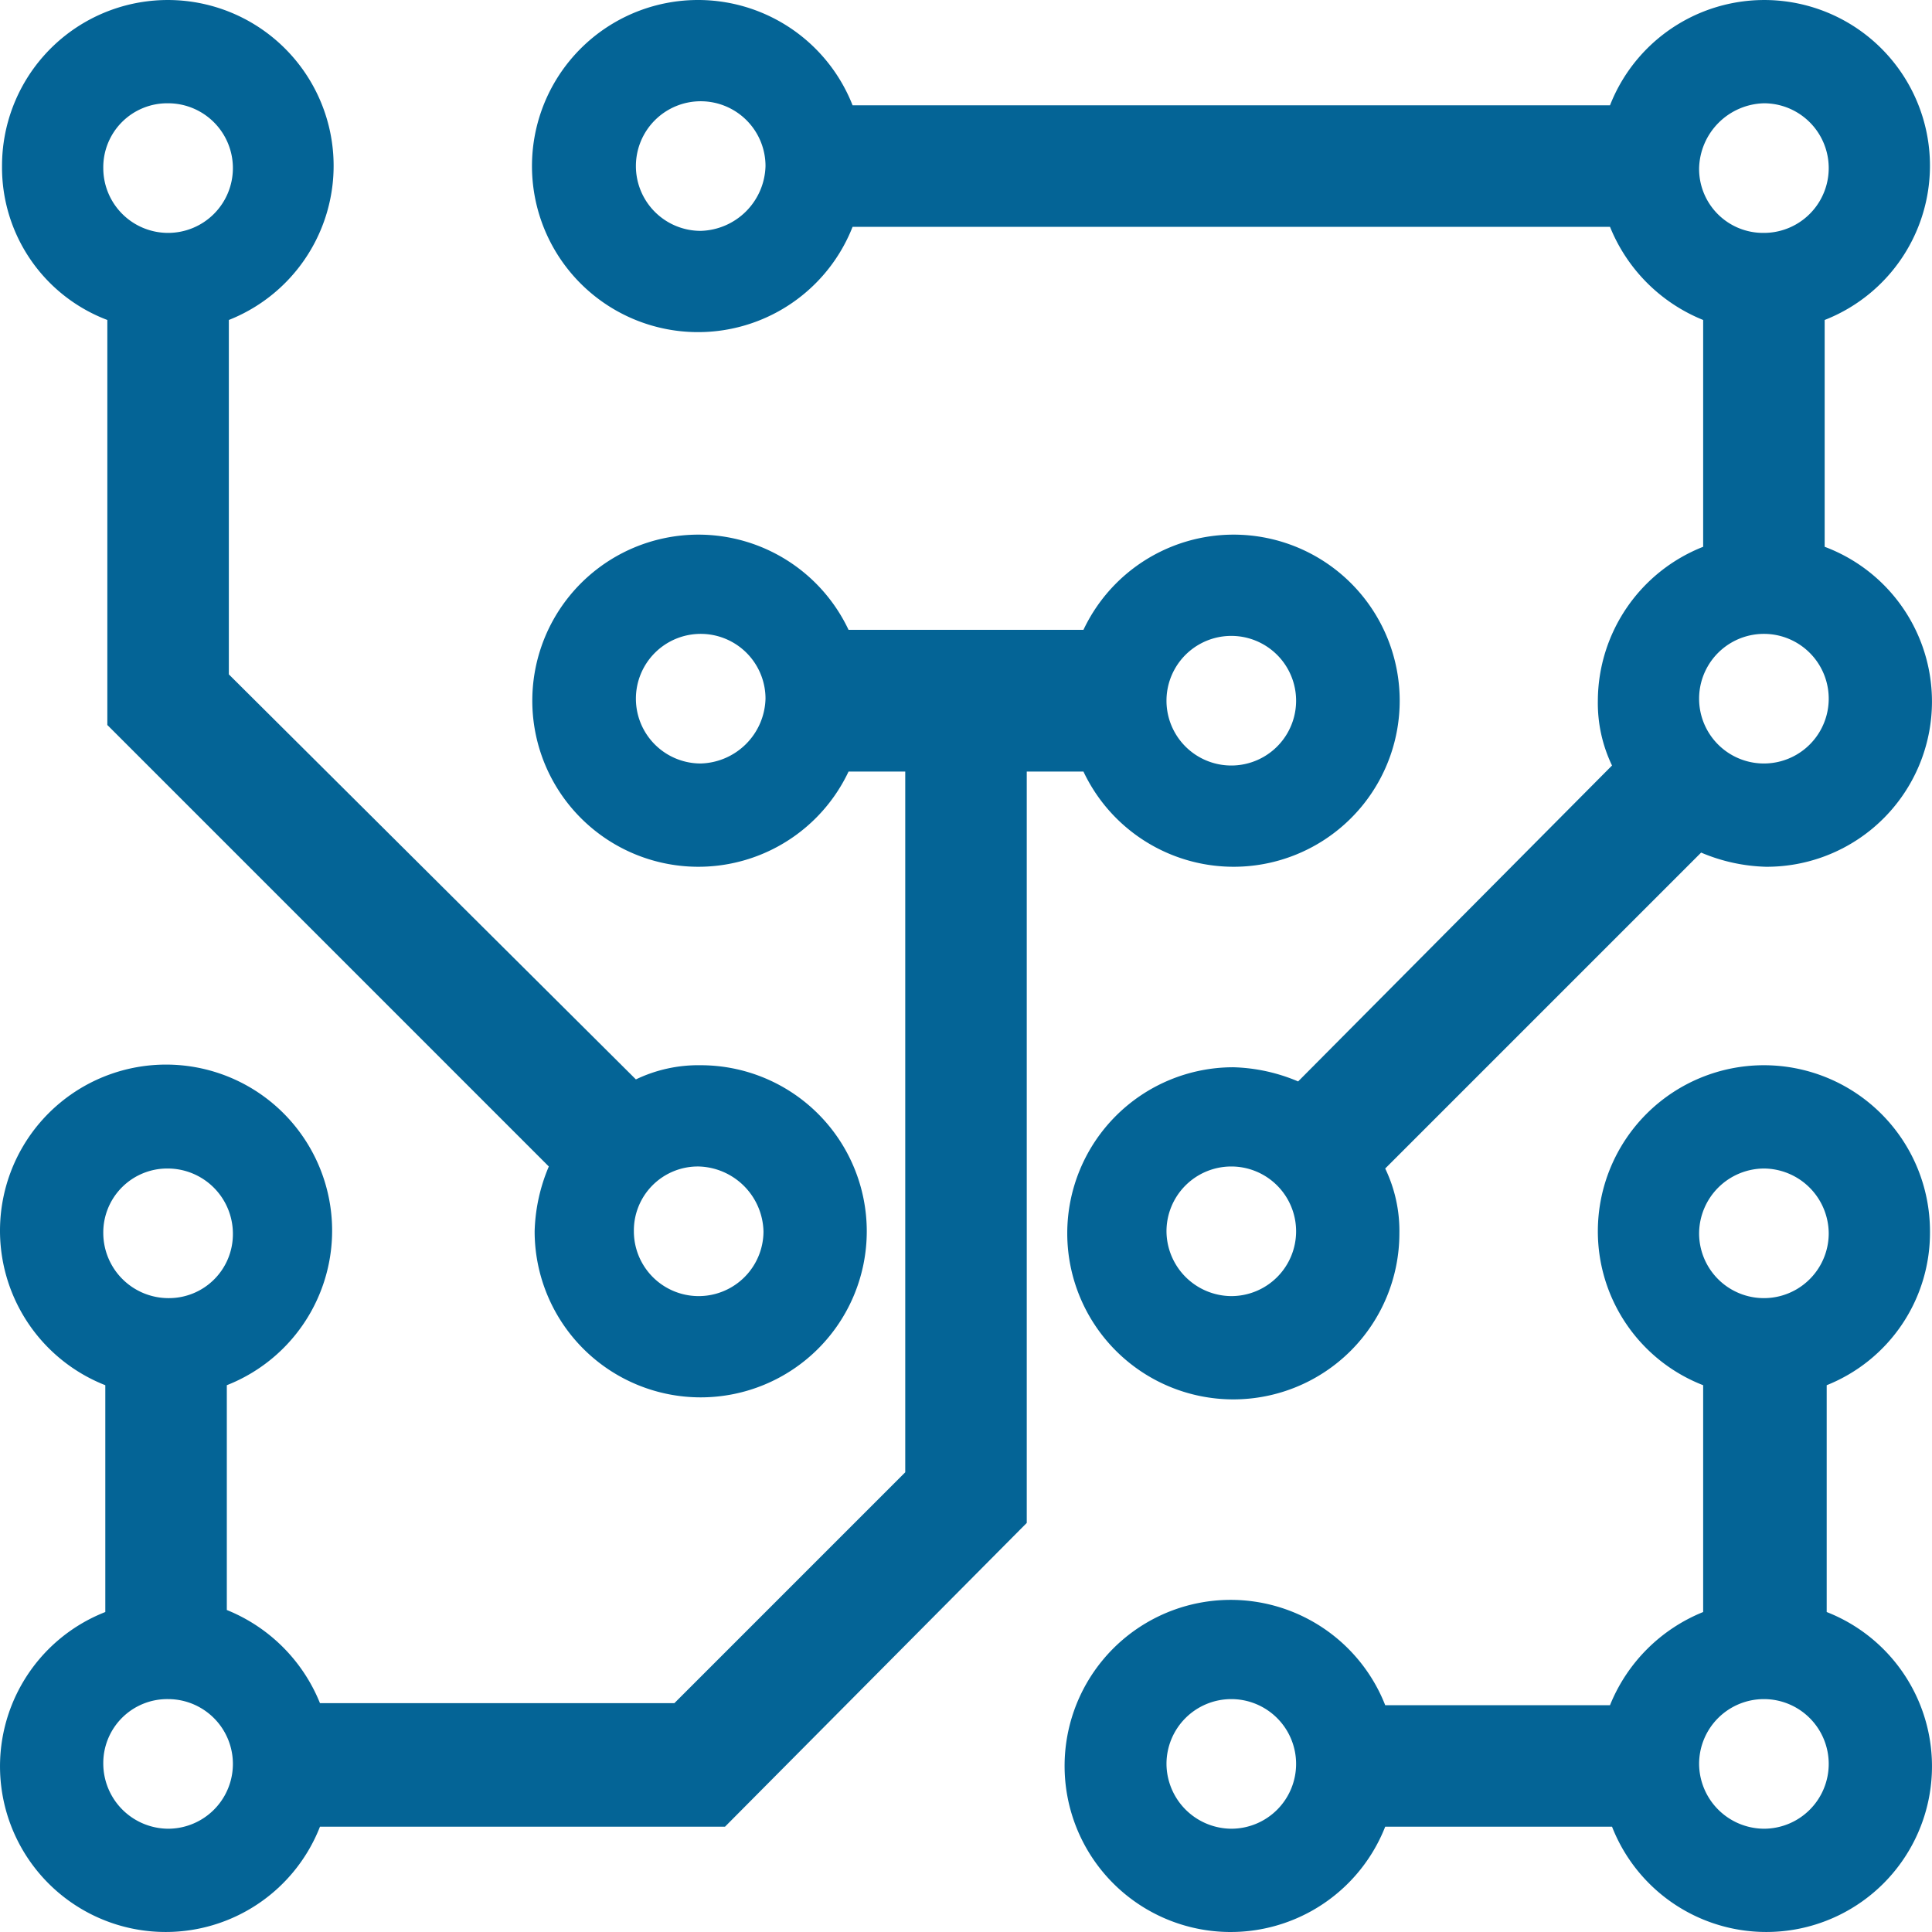
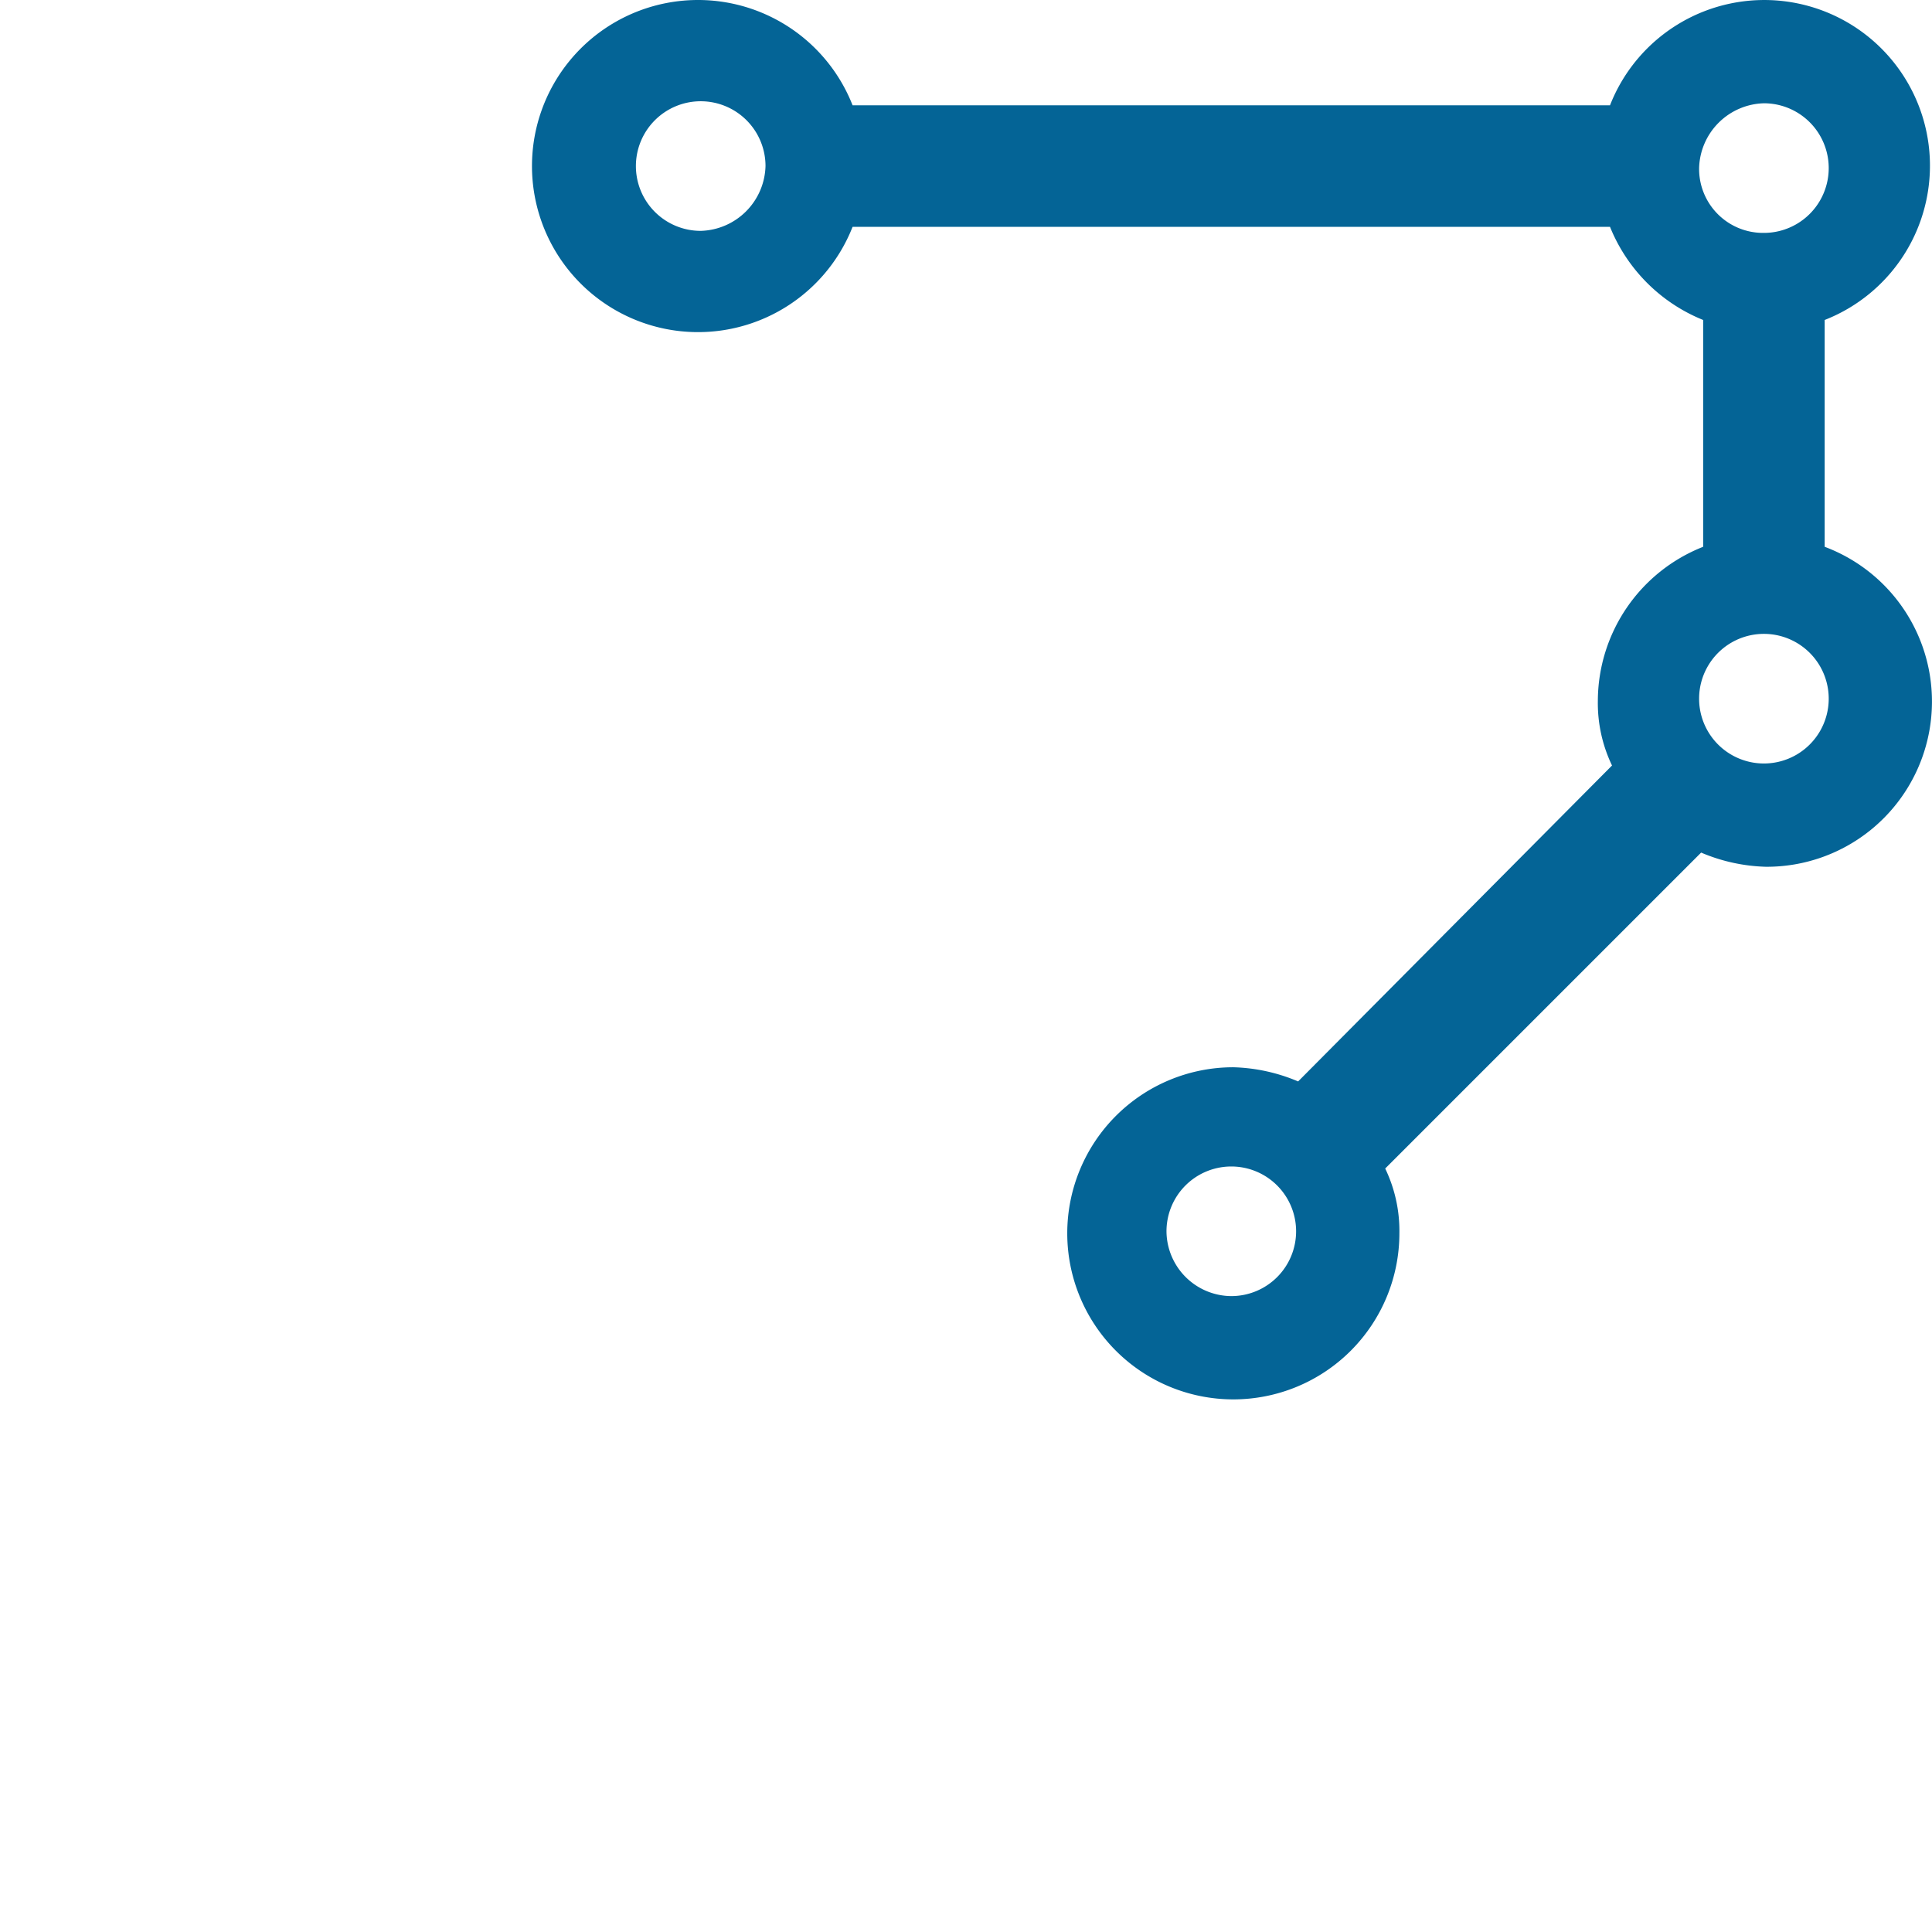
<svg xmlns="http://www.w3.org/2000/svg" width="95.4" height="95.4" viewBox="0 0 95.4 95.4">
  <defs>
    <style>.a{fill:#046496;}</style>
  </defs>
  <g transform="translate(-2.3 -2.3)">
-     <path class="a" d="M7.6,18.1v20L29.4,59.9a8.756,8.756,0,0,0-.7,3.2,8.2,8.2,0,1,0,8.2-8.2,7.111,7.111,0,0,0-3.2.7l-20.1-20V18.1A8.187,8.187,0,1,0,2.4,10.5,8.051,8.051,0,0,0,7.6,18.1ZM40,63.1a3.2,3.2,0,0,1-6.4,0,3.159,3.159,0,0,1,3.2-3.2A3.289,3.289,0,0,1,40,63.1ZM10.6,7.4a3.2,3.2,0,1,1-3.2,3.2A3.159,3.159,0,0,1,10.6,7.4Z" />
    <path class="a" d="M92.4,29.3V18.1A8.181,8.181,0,1,0,81.8,7.5H44.4a8.2,8.2,0,1,0,0,6H81.8a8.311,8.311,0,0,0,4.6,4.6V29.3a8.2,8.2,0,0,0-5.2,7.6,7.111,7.111,0,0,0,.7,3.2L66.4,55.7a8.756,8.756,0,0,0-3.2-.7,8.2,8.2,0,1,0,8.2,8.2,7.111,7.111,0,0,0-.7-3.2L86.3,44.4a8.756,8.756,0,0,0,3.2.7,8.159,8.159,0,0,0,2.9-15.8ZM36.9,13.7a3.2,3.2,0,1,1,3.2-3.2A3.289,3.289,0,0,1,36.9,13.7ZM89.4,7.4a3.2,3.2,0,0,1,0,6.4,3.159,3.159,0,0,1-3.2-3.2A3.289,3.289,0,0,1,89.4,7.4ZM63.1,66.3a3.222,3.222,0,0,1-3.2-3.2,3.2,3.2,0,1,1,3.2,3.2ZM89.4,40a3.2,3.2,0,0,1,0-6.4,3.2,3.2,0,0,1,0,6.4Z" />
-     <path class="a" d="M97.6,63.1a8.2,8.2,0,1,0-16.4,0,8.15,8.15,0,0,0,5.2,7.6V81.9a8.311,8.311,0,0,0-4.6,4.6H70.7a8.2,8.2,0,1,0,0,6H81.9A8.181,8.181,0,1,0,92.5,81.9V70.7A8.106,8.106,0,0,0,97.6,63.1ZM89.4,60a3.222,3.222,0,0,1,3.2,3.2,3.2,3.2,0,1,1-6.4,0A3.222,3.222,0,0,1,89.4,60ZM63.1,92.6a3.222,3.222,0,0,1-3.2-3.2,3.2,3.2,0,1,1,3.2,3.2Zm26.3,0a3.222,3.222,0,0,1-3.2-3.2,3.2,3.2,0,1,1,3.2,3.2Z" />
-     <path class="a" d="M55.8,40.4a8.2,8.2,0,1,0,0-7H44.2a8.2,8.2,0,1,0,0,7H47V75L35.6,86.4H18.1a8.311,8.311,0,0,0-4.6-4.6V70.7a8.2,8.2,0,1,0-6,0V81.9A8.181,8.181,0,1,0,18.1,92.5h20L53,77.5V40.4ZM10.6,60a3.222,3.222,0,0,1,3.2,3.2,3.159,3.159,0,0,1-3.2,3.2,3.222,3.222,0,0,1-3.2-3.2A3.159,3.159,0,0,1,10.6,60Zm0,32.6a3.222,3.222,0,0,1-3.2-3.2,3.159,3.159,0,0,1,3.2-3.2,3.2,3.2,0,1,1,0,6.4ZM63.1,33.7a3.2,3.2,0,0,1,0,6.4,3.2,3.2,0,0,1,0-6.4ZM36.9,40a3.2,3.2,0,1,1,3.2-3.2A3.289,3.289,0,0,1,36.9,40Z" />
  </g>
</svg>